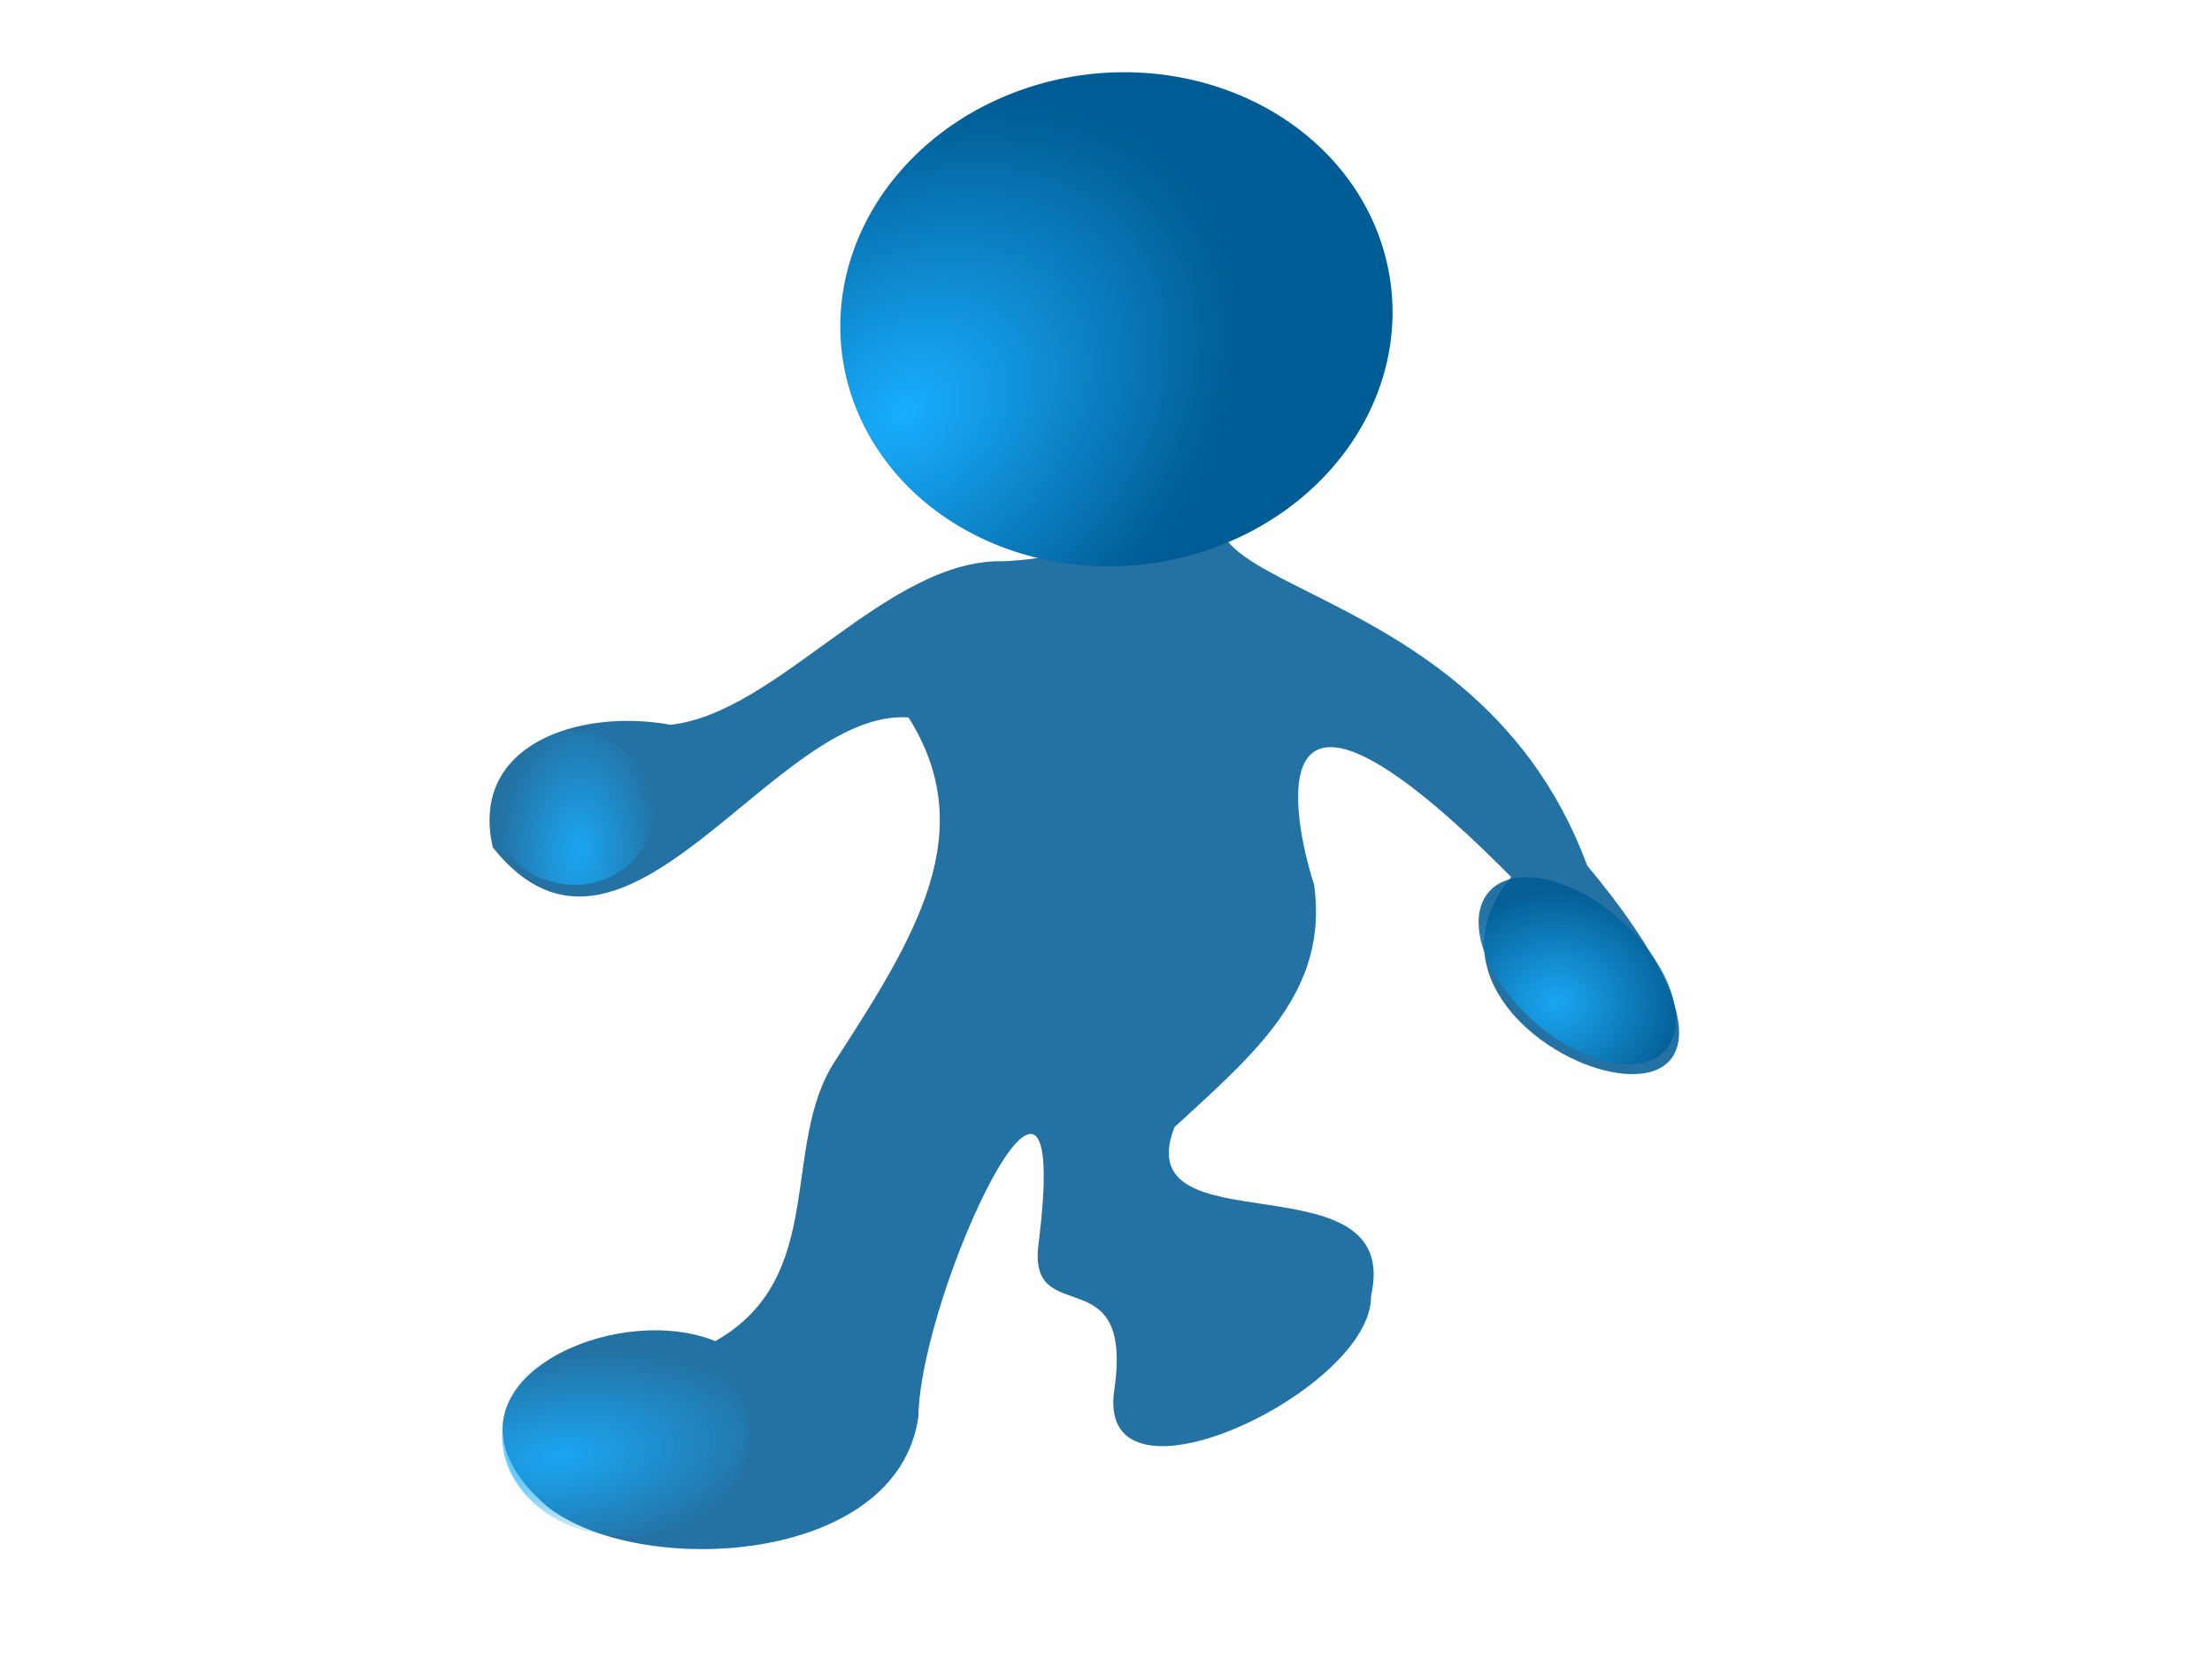
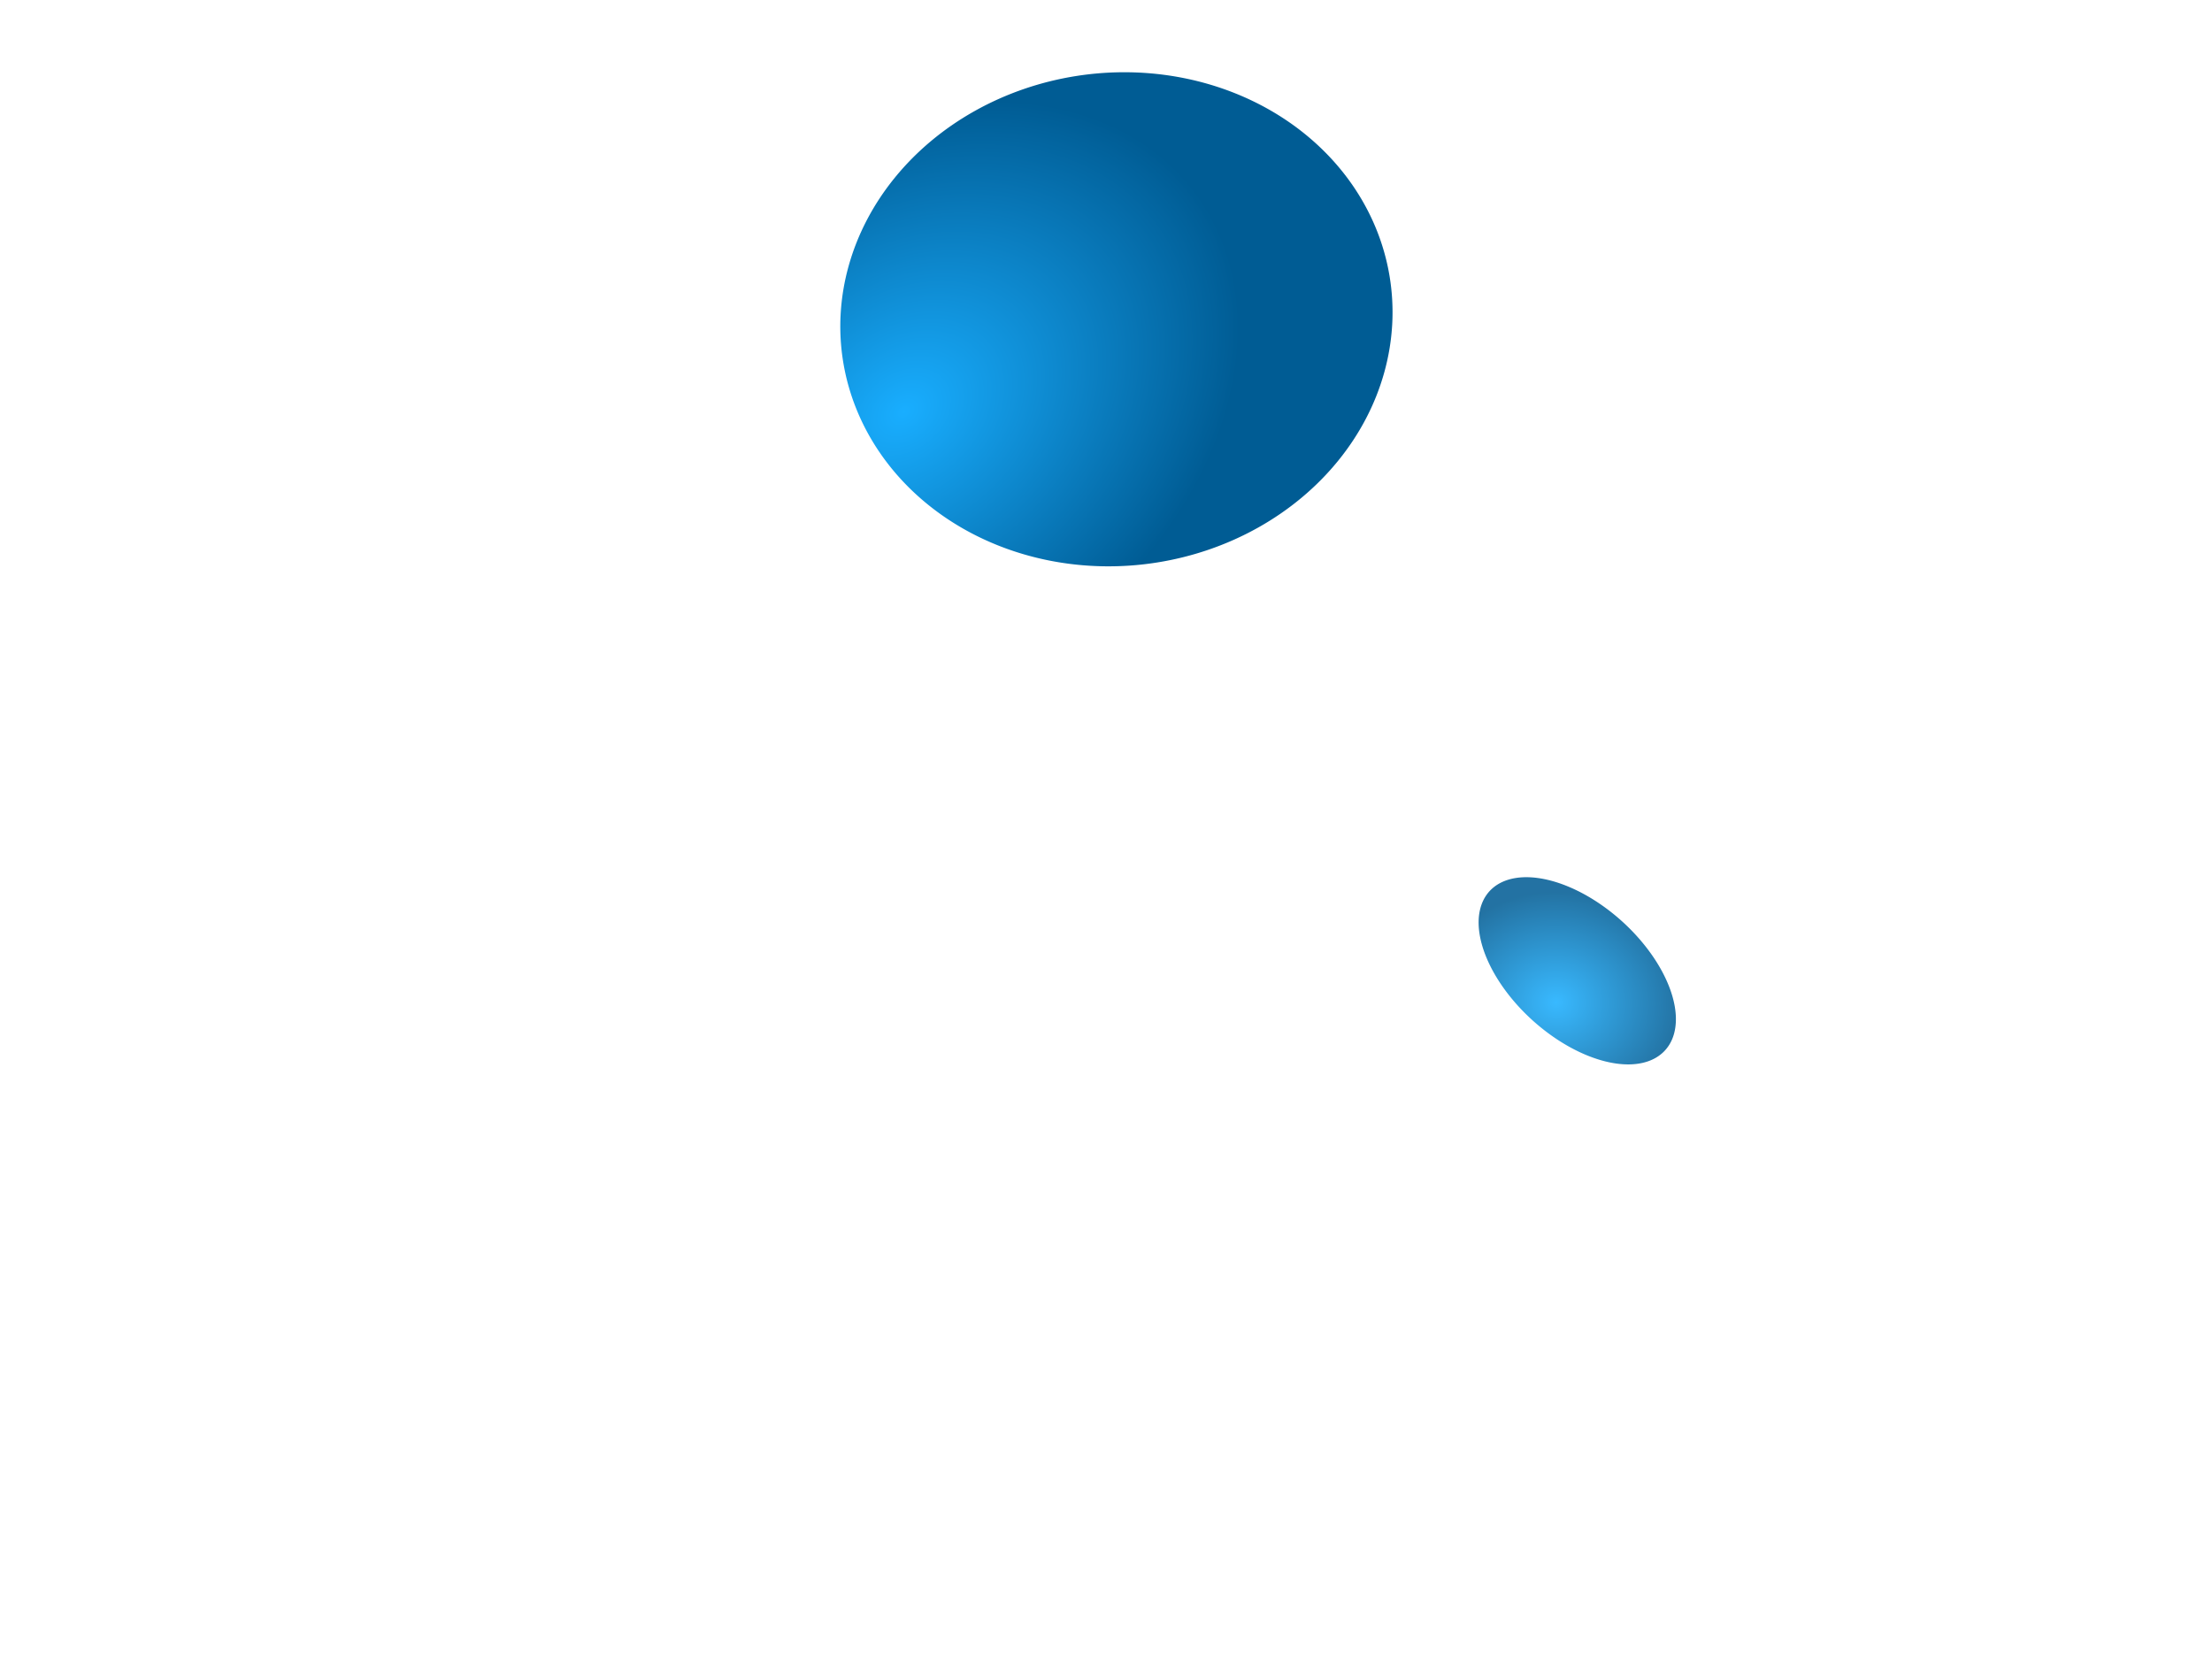
<svg xmlns="http://www.w3.org/2000/svg" xmlns:xlink="http://www.w3.org/1999/xlink" id="svg3886" viewBox="0 0 640 480" version="1.1">
  <title id="title3002">walking</title>
  <defs id="defs3888">
    <radialGradient id="radialGradient3830" gradientUnits="userSpaceOnUse" cy="990.9" cx="42.857" gradientTransform="matrix(1.72 -.199 .113 .673 -143.15 327.07)" r="71.429">
      <stop id="stop3834" stop-color="#19aeff" offset="0" />
      <stop id="stop3836" stop-color="#005c94" offset="1" />
    </radialGradient>
    <radialGradient id="radialGradient3031" gradientUnits="userSpaceOnUse" cy="1026.7" cx="122.27" gradientTransform="matrix(.948 .642 -.914 .438 864.66 414.94)" r="71.429">
      <stop id="stop3803" stop-color="#19aeff" offset="0" />
      <stop id="stop3805" stop-color="#005c94" offset="1" />
    </radialGradient>
    <radialGradient id="radialGradient3027" xlink:href="#linearGradient3013" gradientUnits="userSpaceOnUse" cy="990.9" cx="42.857" gradientTransform="matrix(1.72 -.199 .113 .673 -143.15 327.07)" r="71.429" />
    <linearGradient id="linearGradient3013">
      <stop id="stop3015" stop-color="#19aeff" offset="0" />
      <stop id="stop3017" stop-color="#19aeff" stop-opacity="0" offset="1" />
    </linearGradient>
  </defs>
  <g id="layer1" stroke-width="0">
-     <path id="path2985" opacity=".863" d="m261.98 137.96c9.286 13.706 71.558 21.533 28.852 24.438-33.993-1.233-65.521 43.896-96.843 47.302-26.184-4.805-58.314 5.537-51.4 35.487 38.018 47.743 81.112-40.381 120.28-37.61 20.706 33.011 2.582 62.635-21.331 99.521-15.955 24.611-1.852 62.338-34.56 80.921-31.204-12.565-86.621 14.717-48.839 47.714 26.116 20.993 101.52 17.47 107.57-25.822 0.623-36.434 44.975-130.95 34.754-49.887-3.166 25.106 27.689 3.148 21.932 42.112-5.693 38.525 74.785 0.128 74.286-27.179 9.383-41.099-70.806-13.047-56.882-48.827 23.272-21.413 44.738-39.294 40.411-70.193-6.228-19.064-17.876-77.829 57.024-2.189-42.748 51.499 106.99 98.712 21.971-3.343-34.42-93.37-146.91-76.08-91.27-119.7 127.15-99.685-186.91-112.23-105.95 7.26z" fill="#005c94" />
-     <path id="path3011" opacity=".863" d="m151.43 975.22a71.429 48.571 0 1 1 -142.86 0 71.429 48.571 0 1 1 142.86 0z" transform="matrix(.5 0 0 .603 140.97 -172.79)" fill="url(#radialGradient3027)" />
-     <path id="path3021" opacity=".863" d="m151.43 975.22a71.429 48.571 0 1 1 -142.86 0 71.429 48.571 0 1 1 142.86 0z" transform="matrix(-.158 .171 -.247 -.268 633.46 624.72)" fill="url(#radialGradient3027)" />
+     <path id="path3011" opacity=".863" d="m151.43 975.22z" transform="matrix(.5 0 0 .603 140.97 -172.79)" fill="url(#radialGradient3027)" />
    <path id="path3025" opacity=".863" d="m151.43 975.22a71.429 48.571 0 1 1 -142.86 0 71.429 48.571 0 1 1 142.86 0z" transform="matrix(.08 -.299 .469 .126 -298.28 134.84)" fill="url(#radialGradient3027)" />
    <path id="path3029" d="m151.43 975.22a71.429 48.571 0 1 1 -142.86 0 71.429 48.571 0 1 1 142.86 0z" transform="matrix(.273 -.977 1.595 .318 -1254.3 -139.58)" fill="url(#radialGradient3031)" />
    <path id="path3828" opacity=".863" d="m151.43 975.22a71.429 48.571 0 1 1 -142.86 0 71.429 48.571 0 1 1 142.86 0z" transform="matrix(.278 -.097 .422 .539 22.568 -237)" fill="url(#radialGradient3830)" />
  </g>
</svg>